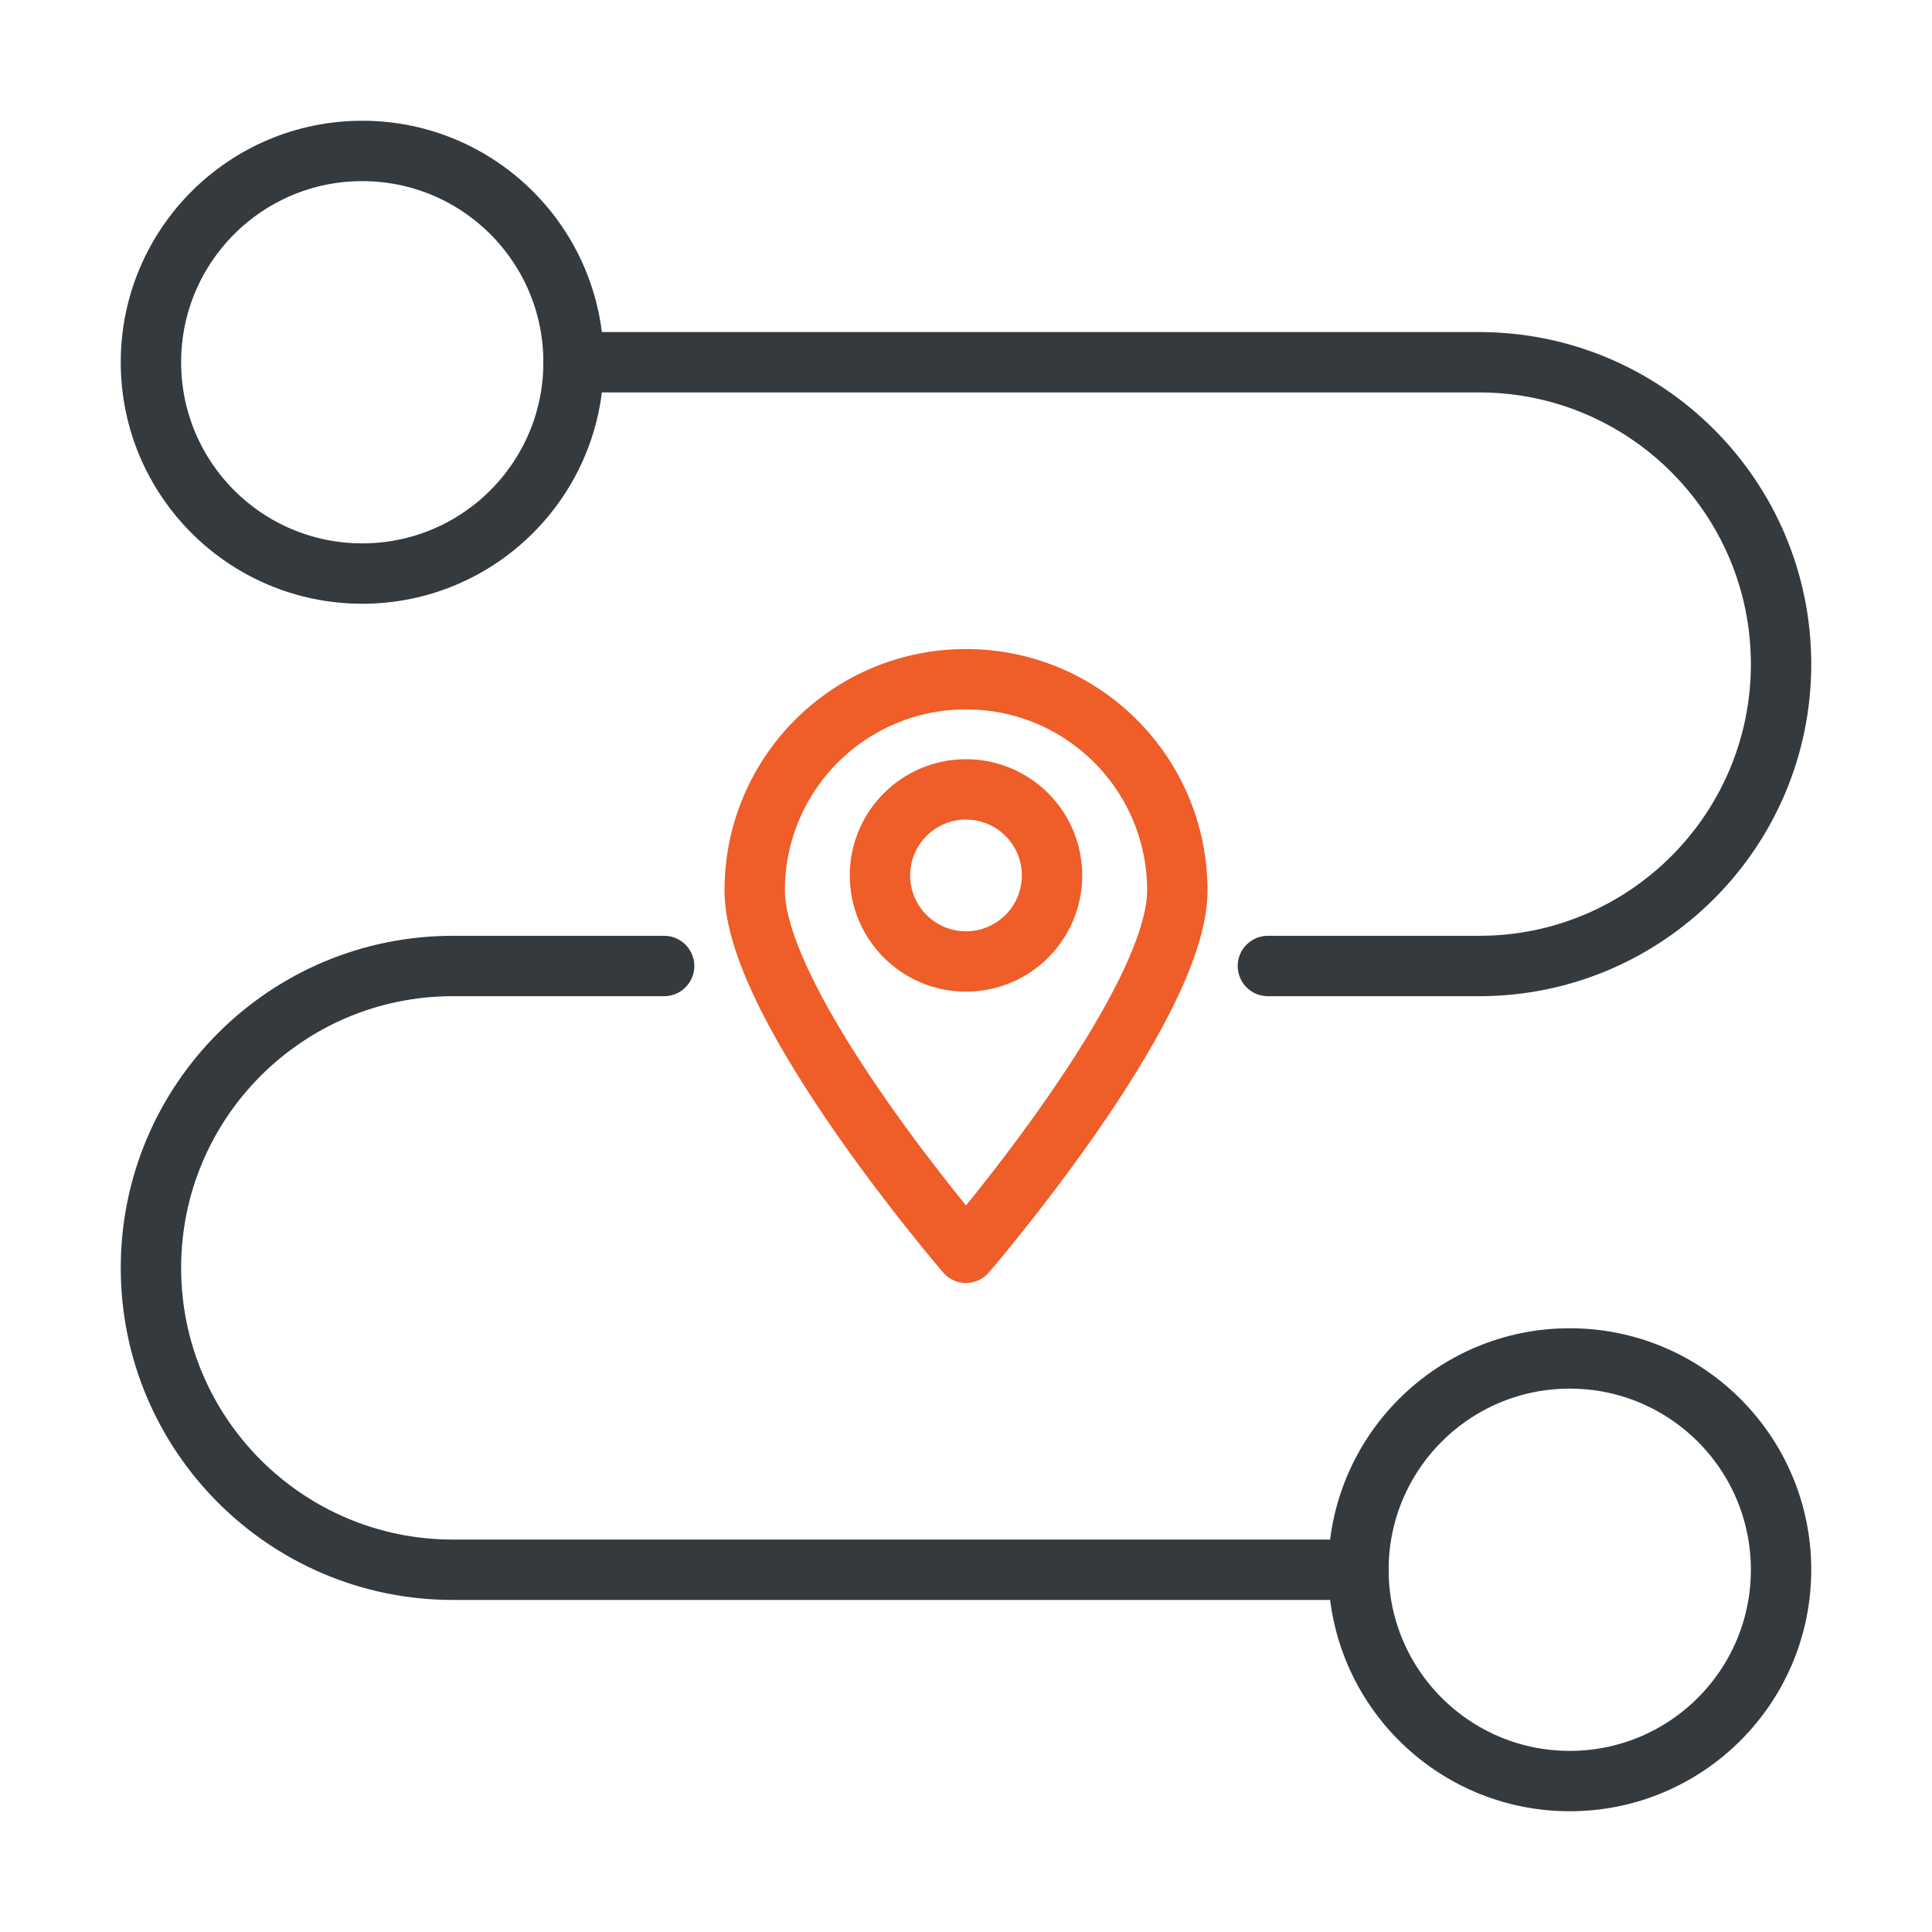
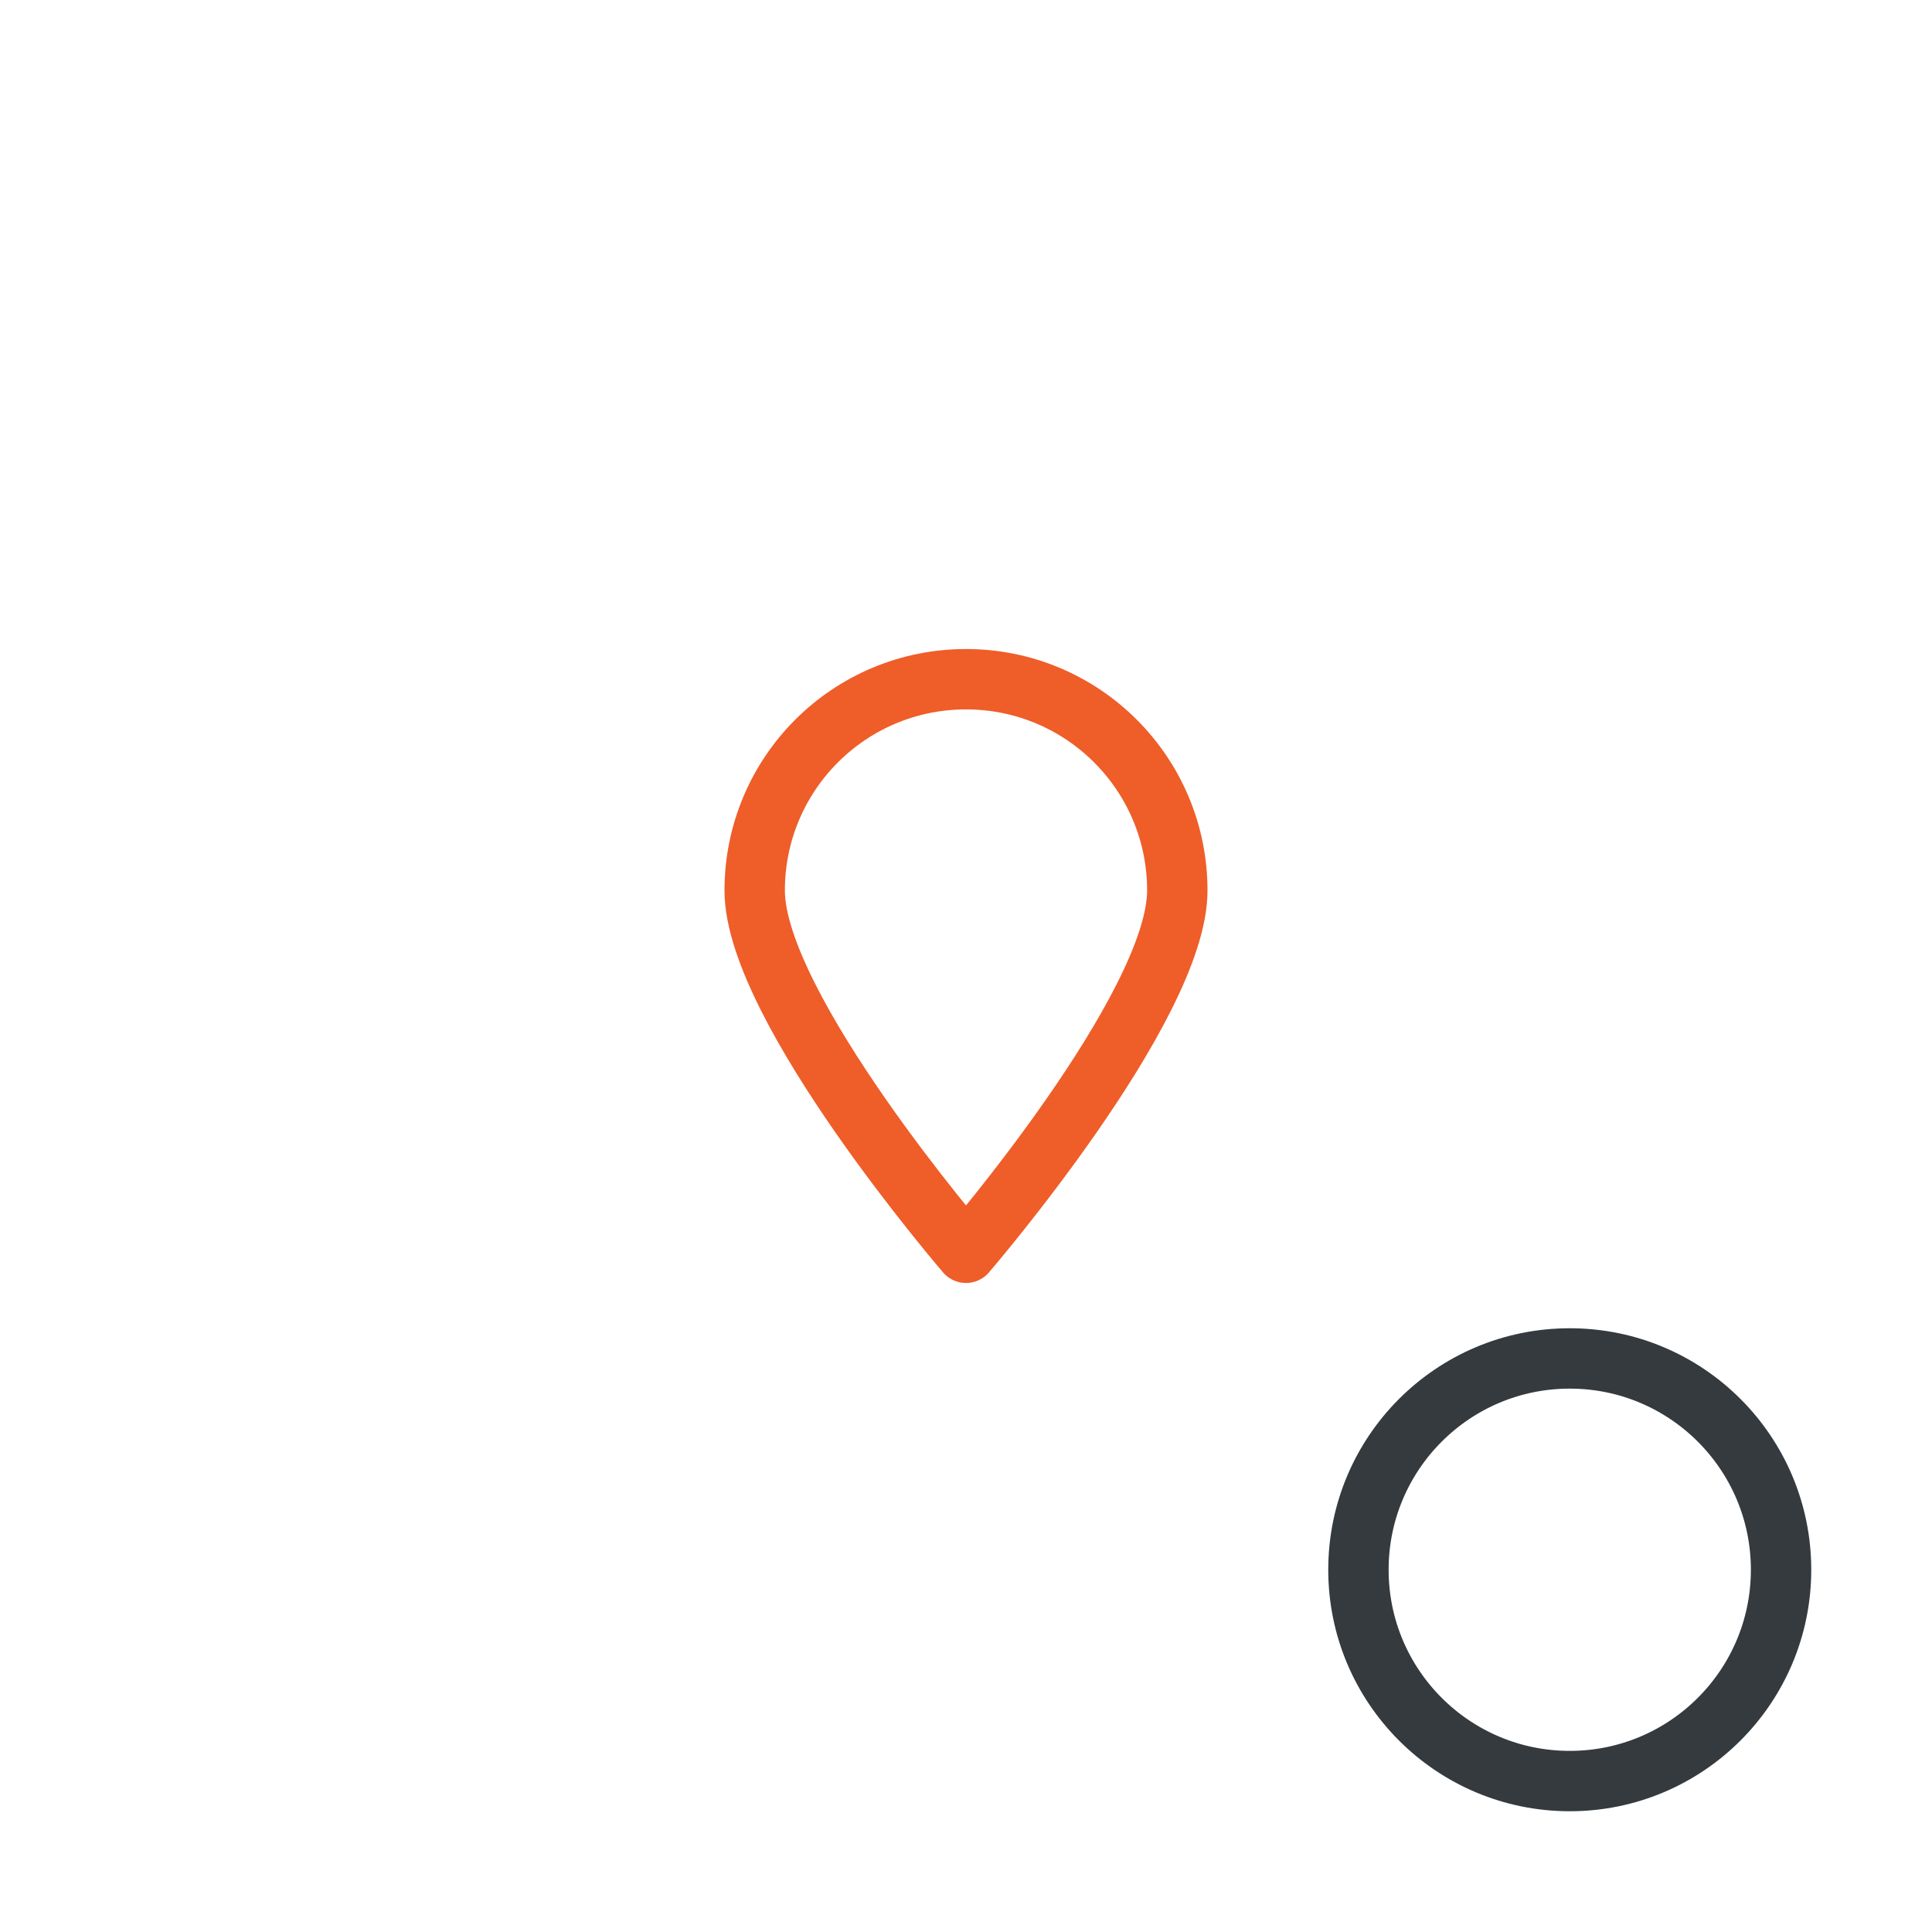
<svg xmlns="http://www.w3.org/2000/svg" id="Layer_1" data-name="Layer 1" viewBox="0 0 64 64">
  <defs>
    <style>
      .cls-1 {
        stroke: #ef5d29;
      }

      .cls-1, .cls-2 {
        fill: none;
        stroke-linecap: round;
        stroke-linejoin: round;
        stroke-width: 2px;
      }

      .cls-2 {
        stroke: #343a3e;
      }
    </style>
  </defs>
-   <circle class="cls-2" cx="12" cy="12" r="7" />
  <path class="cls-1" d="m39,29.5c0,3.87-7,12-7,12,0,0-7-8.13-7-12s3.13-7,7-7,7,3.13,7,7Z" />
  <circle class="cls-2" cx="52" cy="52" r="7" />
-   <path class="cls-2" d="m22,32h-7c-5.52,0-10,4.48-10,10,0,2.76,1.12,5.26,2.93,7.07,1.81,1.81,4.31,2.93,7.07,2.93h30" />
-   <path class="cls-2" d="m19,12h30c5.52,0,10,4.48,10,10,0,2.76-1.12,5.26-2.93,7.07-1.81,1.81-4.31,2.93-7.07,2.93h-7" />
-   <circle class="cls-1" cx="32" cy="29" r="2.85" />
</svg>